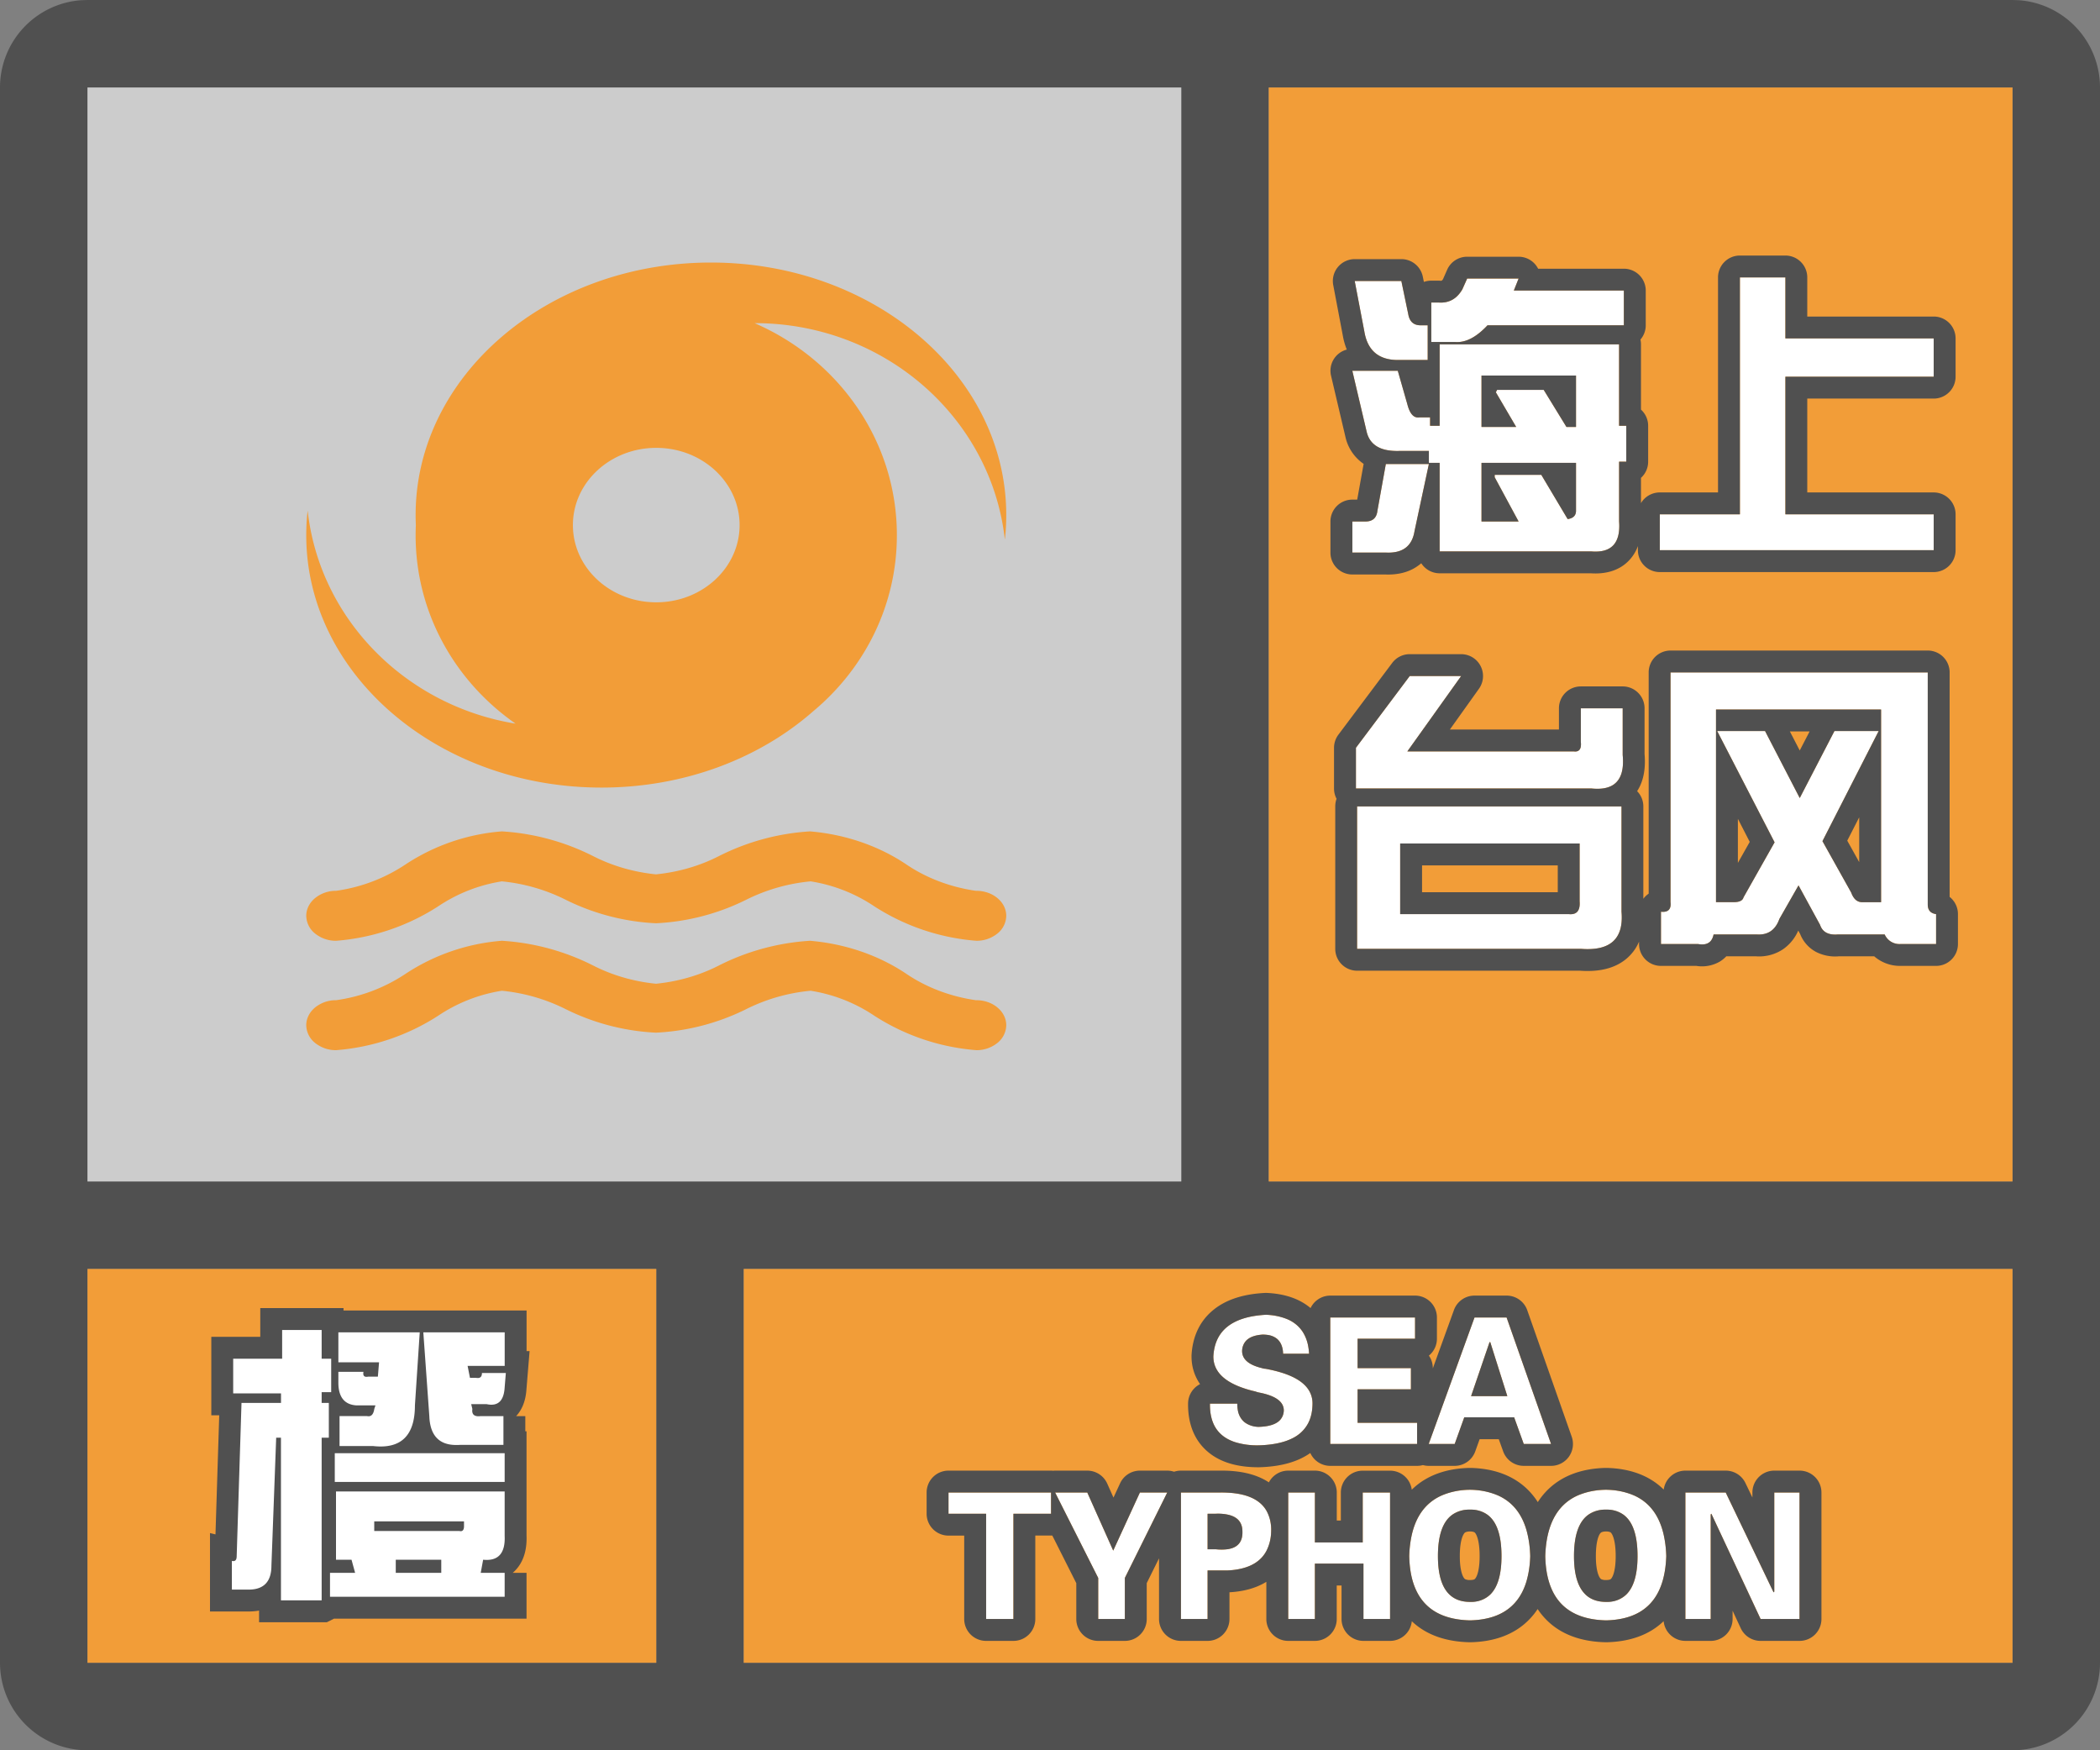
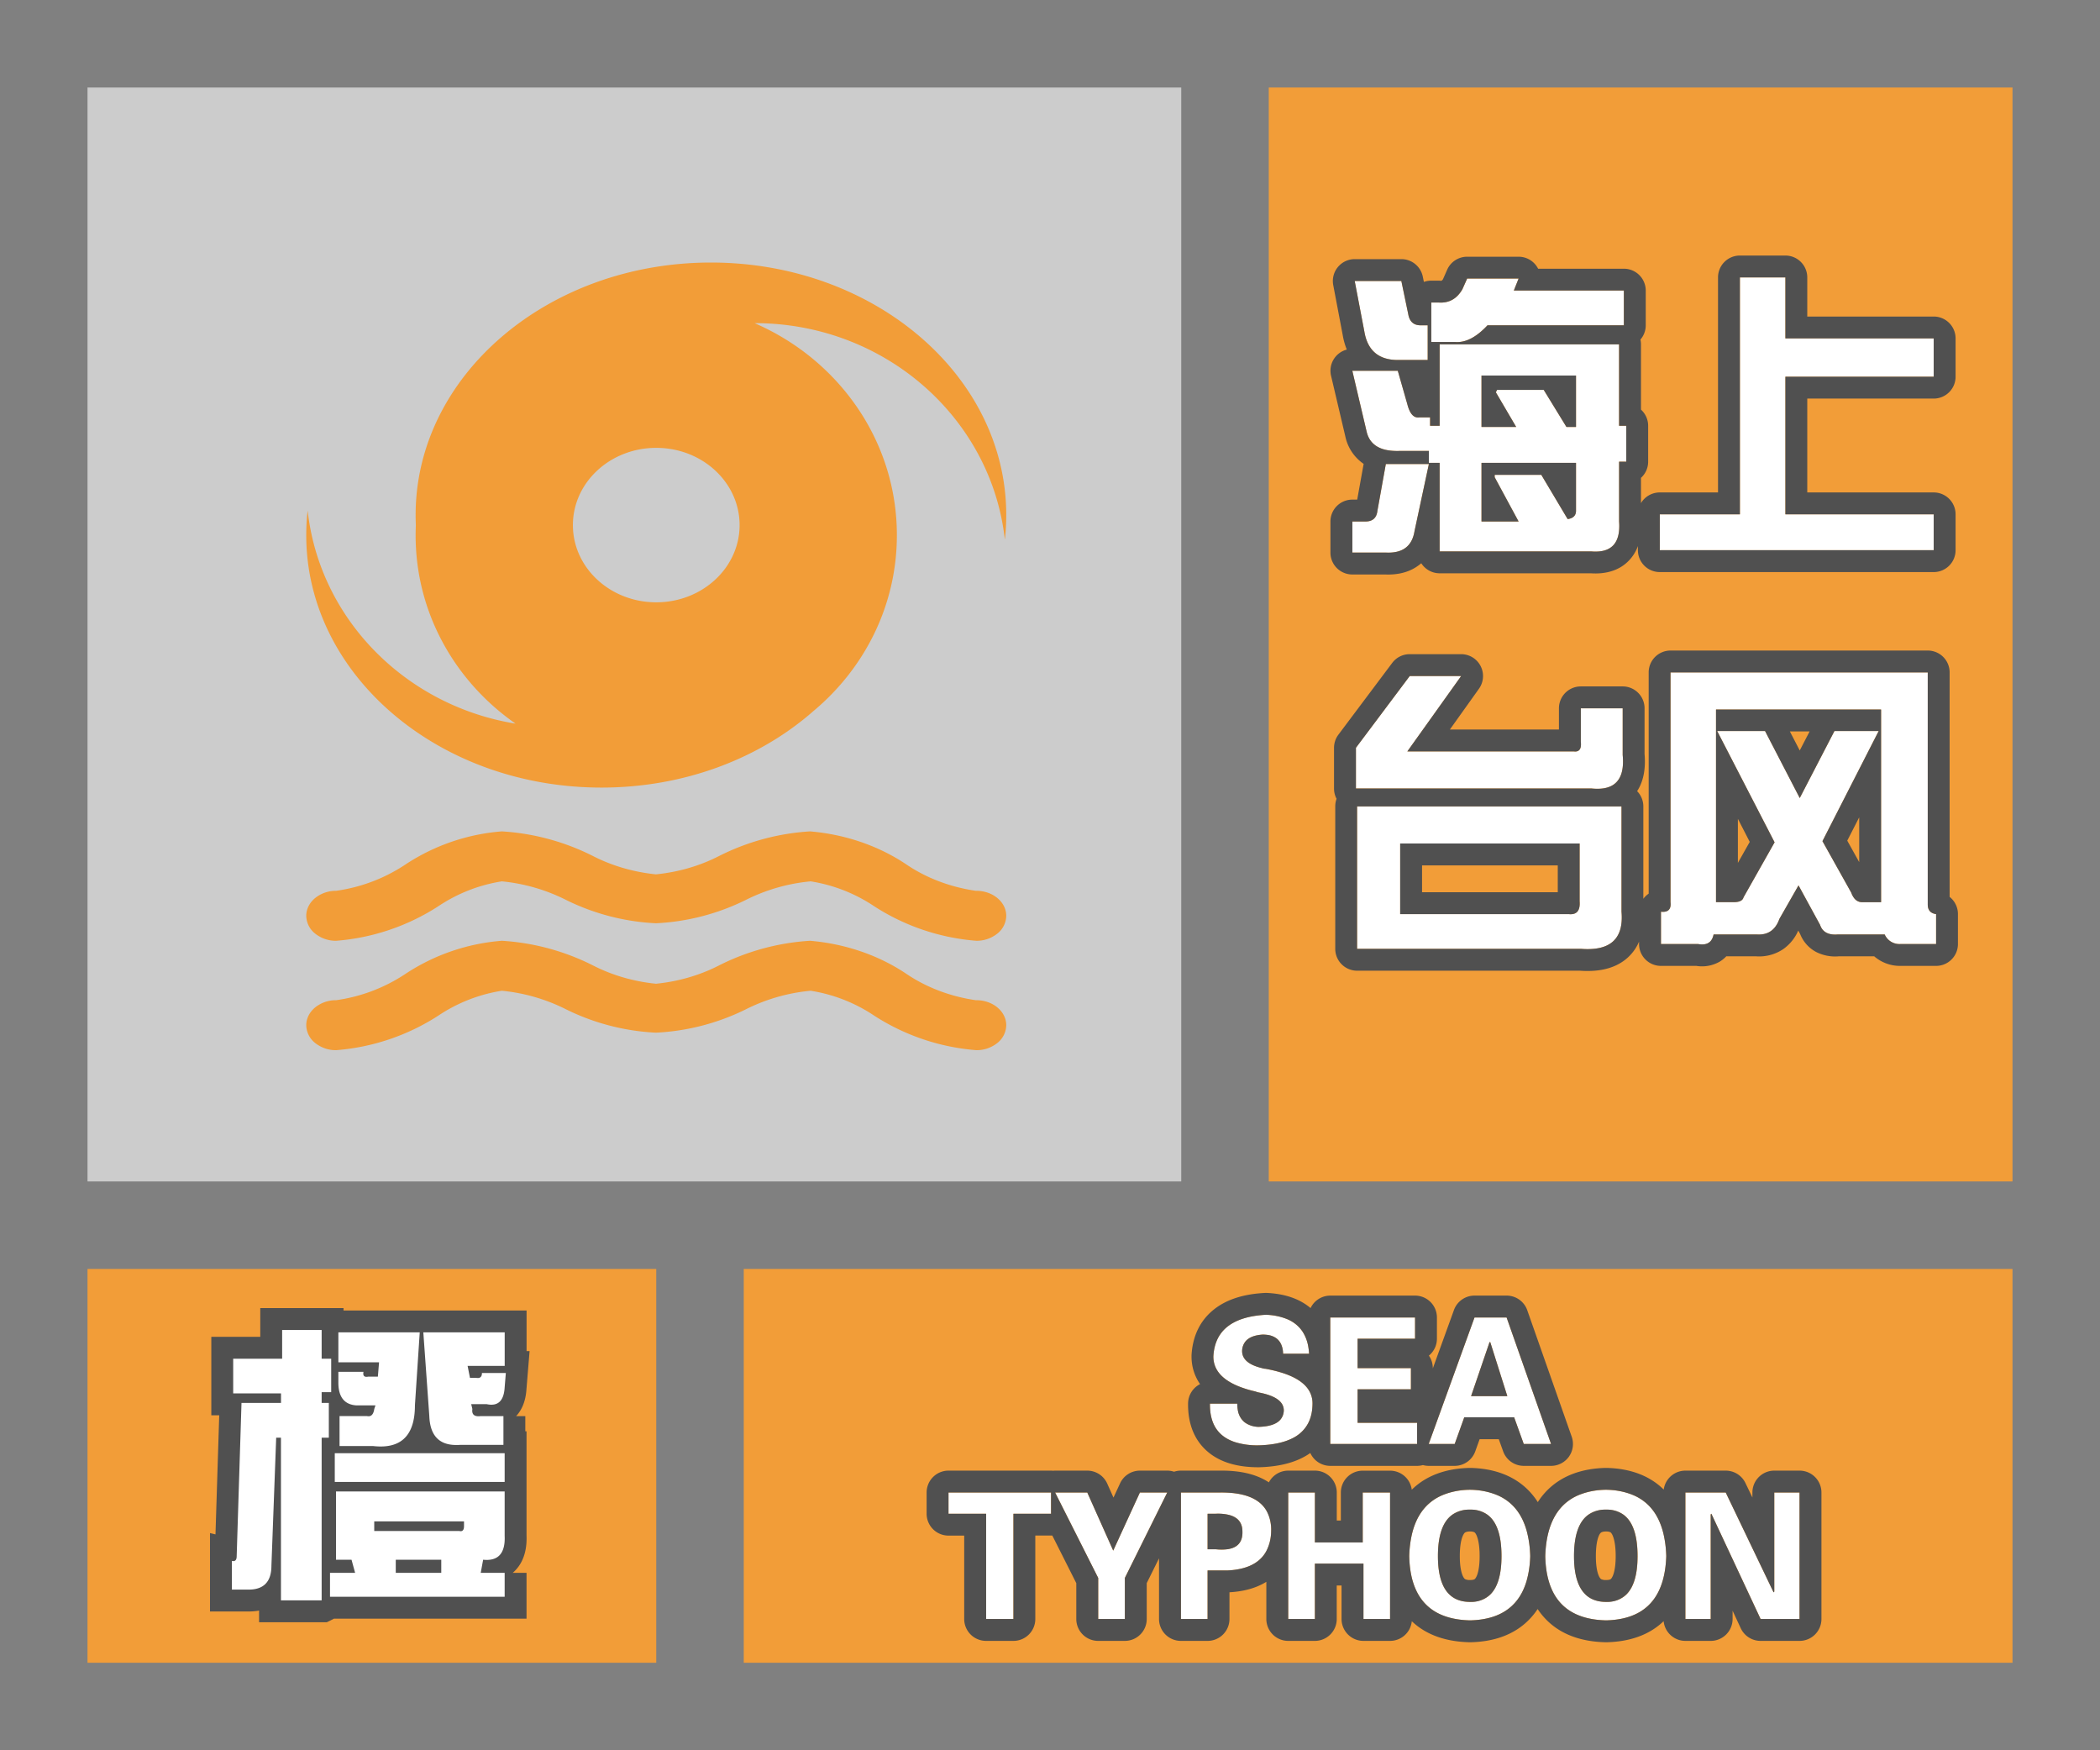
<svg xmlns="http://www.w3.org/2000/svg" width="48" height="40" fill="none">
  <rect width="100%" height="100%" fill="#808080" stroke="none" />
  <g clip-path="url(#a)">
    <path fill-rule="evenodd" clip-rule="evenodd" d="M0 38a2 2 0 0 0 2 2h44a2 2 0 0 0 2-2V2A2 2 0 0 0 46.15.005L46 0H2l-.15.005A2 2 0 0 0 0 2v36ZM27 2H2v25h25V2ZM2 29v9h13v-9H2Zm15 9h29v-9H17v9Zm29-11V2H29v25h17Z" fill="#505050" />
  </g>
  <path fill="#F29D38" d="M2 29h13v9H2z" />
  <path d="M7.352 36.574v-3.718h.164v-.794h-.164v-.246h.218v-.765h-.218v-.656h-.903v.656H5.33v.793h1.093v.218H5.52l-.11 3.5c0 .092-.036.128-.11.11v.656h.384c.346 0 .52-.182.52-.547l.109-2.925h.109v3.718h.93Zm1.175-3.527c.638.073.957-.237.957-.93l.11-1.668h-1.86v.684h.93l-.027.328h-.219c-.091.018-.128-.018-.11-.11h-.574v.247c0 .328.137.501.41.52h.438l-.027.081c-.019.128-.073.183-.164.164h-.63v.684h.766Zm2.98-.684v.657h-.984a1.141 1.141 0 0 1-.109.003c-.384-.005-.585-.225-.601-.66l-.137-1.914h1.86v.766h-.848l.054.273h.137c.091.018.137-.018.137-.11h.546l-.027.329c-.018.31-.155.438-.41.383h-.355l.027.11c-.018.127.045.181.191.163h.52Zm.028 1.504v-.656H7.652v.656h3.883Zm0 2.078v.547H7.543v-.547h.574l-.082-.3H7.68v-1.56h3.855v1.013c.018.4-.146.583-.492.547l-.055.3h.547Zm-1.039-.957a.133.133 0 0 0 .04.005c.046-.003.07-.041.07-.114v-.11H8.554v.22h1.941Zm-1.45.957h1.04v-.3h-1.04v.3Z" fill="#505050" stroke="#505050" />
  <path d="M7.352 36.574v-3.718h.164v-.794h-.164v-.246h.218v-.765h-.218v-.656h-.903v.656H5.33v.793h1.093v.218H5.52l-.11 3.5c0 .092-.036.128-.11.11v.656h.384c.346 0 .52-.182.52-.547l.109-2.925h.109v3.718h.93Zm1.175-3.527c.638.073.957-.237.957-.93l.11-1.668h-1.86v.684h.93l-.027.328h-.219c-.091.018-.128-.018-.11-.11h-.574v.247c0 .328.137.501.41.52h.438l-.027.081c-.019.128-.073.183-.164.164h-.63v.684h.766Zm2.98-.684v.657h-.984a1.141 1.141 0 0 1-.109.003c-.384-.005-.585-.225-.601-.66l-.137-1.914h1.86v.766h-.848l.054.273h.137c.091.018.137-.018.137-.11h.546l-.027.329c-.018.31-.155.438-.41.383h-.355l.027.11c-.018.127.045.181.191.163h.52Zm.028 1.504v-.656H7.652v.656h3.883Zm0 2.078v.547H7.543v-.547h.574l-.082-.3H7.68v-1.56h3.855v1.013c.018.4-.146.583-.492.547l-.055.3h.547Zm-1.039-.957a.133.133 0 0 0 .04.005c.046-.003.07-.041.07-.114v-.11H8.554v.22h1.941Zm-1.45.957h1.04v-.3h-1.04v.3Z" fill="#fff" />
  <path fill="#CCC" d="M2 2h25v25H2z" />
  <path fill-rule="evenodd" clip-rule="evenodd" d="M20.713 19.753c.46.313 1.007.52 1.59.605h.014c.181 0 .355.06.483.168.128.107.2.252.2.403a.528.528 0 0 1-.2.404.756.756 0 0 1-.483.167 5.018 5.018 0 0 1-2.334-.788 3.62 3.62 0 0 0-1.454-.57 4.153 4.153 0 0 0-1.488.428 5.197 5.197 0 0 1-2.048.53 5.196 5.196 0 0 1-2.048-.53 4.15 4.15 0 0 0-1.474-.428 3.62 3.62 0 0 0-1.454.57 5.018 5.018 0 0 1-2.334.788.756.756 0 0 1-.483-.167.528.528 0 0 1-.2-.404c0-.151.072-.296.2-.403a.755.755 0 0 1 .483-.168 3.808 3.808 0 0 0 1.59-.605A4.651 4.651 0 0 1 11.471 19a5.334 5.334 0 0 1 2.096.57c.435.221.921.361 1.426.412.505-.05.992-.19 1.427-.411A5.334 5.334 0 0 1 18.515 19c.805.068 1.568.33 2.198.753Zm0 2.5c.46.313 1.007.52 1.59.605h.014c.181 0 .355.06.483.168.128.107.2.252.2.403a.528.528 0 0 1-.2.404.756.756 0 0 1-.483.167 5.018 5.018 0 0 1-2.334-.788 3.62 3.62 0 0 0-1.454-.57 4.153 4.153 0 0 0-1.488.428 5.197 5.197 0 0 1-2.048.53 5.196 5.196 0 0 1-2.048-.53 4.15 4.15 0 0 0-1.474-.428 3.62 3.62 0 0 0-1.454.57A5.018 5.018 0 0 1 7.683 24a.756.756 0 0 1-.483-.167.528.528 0 0 1-.2-.404c0-.151.072-.296.2-.403a.755.755 0 0 1 .483-.168 3.808 3.808 0 0 0 1.59-.605 4.651 4.651 0 0 1 2.198-.753 5.334 5.334 0 0 1 2.096.57c.435.221.921.361 1.426.412.505-.05.992-.19 1.427-.411a5.334 5.334 0 0 1 2.095-.571c.805.068 1.568.33 2.198.753ZM23 11.77c0 .19-.01.377-.032.563-.306-2.782-2.75-4.948-5.718-4.948h-.003c1.917.829 3.253 2.687 3.253 4.846 0 1.605-.739 3.044-1.906 4.018-1.227 1.08-2.944 1.75-4.844 1.75C10.022 18 7 15.418 7 12.232c0-.19.01-.378.032-.564.272 2.473 2.234 4.46 4.753 4.87-1.384-.963-2.285-2.533-2.285-4.306 0-.078.002-.156.005-.233a5.02 5.02 0 0 1-.005-.229C9.5 8.583 12.522 6 16.25 6S23 8.584 23 11.77Zm-6.095.23c0 .975-.853 1.765-1.905 1.765s-1.905-.79-1.905-1.765c0-.975.853-1.765 1.905-1.765s1.905.79 1.905 1.765Z" fill="#F29D38" />
  <path fill="#F29D38" d="M29 2h17v25H29z" />
  <path d="M32.715 6.914h.164c.237.018.42-.082.547-.3l.11-.247h1.175l-.11.274h2.516v.793H34c-.255.273-.501.4-.738.382h-.547v-.902Zm-.028 2.625v.191h.22V7.871h4.1v1.86h.165v.82h-.164v1.367c.036.492-.173.72-.63.684h-3.472v-2.024h-.246v-.273h-.656c-.438.018-.693-.128-.766-.438l-.328-1.394h1.04l.218.765c.055.219.146.32.273.301h.246Zm3.336-.957h-2.16v1.176h.793l-.465-.793.028-.055h1.066l.52.848h.218V8.582Zm0 3.09v-1.094h-2.16v1.34h.848l-.547-1.012v-.054h1.066l.602 1.011c.128-.018.191-.082.191-.191Zm-3.39-3.445h-.684c-.437 0-.693-.22-.765-.657l-.22-1.148h1.067l.164.793c.037.146.128.219.274.219h.164v.793Zm-.301 3.91c-.055.346-.273.51-.656.492h-.766v-.711h.3c.165 0 .256-.082.274-.246l.192-1.067h.984l-.328 1.532ZM39.77 11.754V6.34h1.039v1.394h3.39v.875h-3.39v3.145h3.39v.82h-6.261v-.82h1.831ZM30.992 17.09l1.23-1.64h1.176l-1.23 1.722h3.8c.128.018.183-.055.165-.219v-.765h.957v1.066c.054.565-.182.82-.711.765h-5.387v-.93Zm.027 4.594V18.43h6.044v2.406c.054.62-.256.902-.93.848h-5.114Zm5.087-2.407h-4.102v1.614h3.855c.183.018.265-.082.246-.301v-1.313ZM37.965 20.836c.164.018.237-.055.219-.219v-5.25h5.879v5.305c0 .127.063.2.19.219v.683h-.82a.37.37 0 0 1-.355-.219h-1.066c-.219.019-.356-.054-.41-.218l-.493-.903-.437.766c-.091.255-.264.374-.52.355h-.984c-.036.183-.155.256-.355.22h-.848v-.74Zm5.031-.219v-4.402h-3.773v4.402h.41c.127 0 .2-.036.219-.11l.71-1.257-1.312-2.543h1.094l.793 1.531.793-1.531h1.011l-1.285 2.516.657 1.175c.054.146.136.22.246.22h.437Z" fill="#fff" />
  <path fill-rule="evenodd" clip-rule="evenodd" d="M32.546 6.443a.499.499 0 0 1 .169-.029h.164c.013 0 .026 0 .038.002a.127.127 0 0 0 .036-.002.13.13 0 0 0 .03-.034l.095-.216a.5.5 0 0 1 .457-.297h1.176a.5.5 0 0 1 .446.274h1.96a.5.5 0 0 1 .5.5v.793c0 .125-.046.239-.121.326a.498.498 0 0 1 .012.111v1.49c.1.09.164.223.164.37v.82a.499.499 0 0 1-.164.37v.577a.5.5 0 0 1 .43-.244h1.331V6.34a.5.5 0 0 1 .5-.5h1.04a.5.5 0 0 1 .5.5v.894h2.89a.5.5 0 0 1 .5.5v.875a.5.5 0 0 1-.5.5h-2.89v2.145h2.89a.5.5 0 0 1 .5.5v.82a.5.5 0 0 1-.5.5h-6.261a.5.5 0 0 1-.5-.5v-.094a.943.943 0 0 1-.192.316c-.245.267-.585.326-.885.306h-3.455a.5.5 0 0 1-.42-.23.987.987 0 0 1-.059.047c-.23.173-.504.22-.762.21h-.755a.5.5 0 0 1-.5-.5v-.711a.5.5 0 0 1 .5-.5h.112l.147-.817a1.01 1.01 0 0 1-.417-.62l-.328-1.394a.5.5 0 0 1 .36-.598 1.58 1.58 0 0 1-.093-.33l-.217-1.144a.5.5 0 0 1 .49-.593h1.067a.5.5 0 0 1 .49.399l.025.122Zm-.35.772-.165-.793h-1.066l.219 1.148c.027.166.08.3.16.403.131.169.333.254.605.254h.684v-.793h-.164c-.125 0-.21-.054-.254-.16a.424.424 0 0 1-.02-.06Zm.519.601h.547c.237.019.483-.109.738-.382h3.117V6.64h-2.515l.109-.274h-1.176l-.11.246c-.107.185-.254.286-.44.301a.661.661 0 0 1-.106 0h-.164v.902Zm.191.055v1.86h-.218v-.192h-.247a.2.2 0 0 1-.056 0c-.098-.015-.17-.116-.217-.3l-.219-.766H30.91l.328 1.394c.031.13.094.232.19.304.066.051.15.088.248.11.095.02.204.029.328.024h.656v.273h.246v2.024h3.473c.456.036.665-.192.629-.684v-1.367h.164v-.82h-.164V7.87h-4.102Zm2.899 1.887h.218V8.582h-2.16v1.176h.793l-.465-.793.028-.055h1.066l.52.848Zm.027 2.105c.088-.012.146-.047.173-.103a.2.2 0 0 0 .018-.088v-1.094h-2.16v1.34h.848l-.547-1.012v-.054h1.066l.602 1.011Zm-3.172-1.258h-.984l-.192 1.067c-.018.164-.109.246-.273.246h-.3v.71h.765c.383.02.601-.145.656-.491l.328-1.532Zm8.149 1.149V8.609h3.39v-.875h-3.39V6.34h-1.04v5.414h-1.831v.82h6.261v-.82h-3.39ZM30.492 17.09a.5.5 0 0 1 .1-.3l1.23-1.64a.5.5 0 0 1 .4-.2h1.176a.5.5 0 0 1 .407.79l-.665.932h2.493v-.485a.5.5 0 0 1 .5-.5h.957a.5.5 0 0 1 .5.5v1.044c.024.282-.003.593-.17.85.088.09.142.213.142.349v2.11a.503.503 0 0 1 .122-.117v-5.056a.5.5 0 0 1 .5-.5h5.879a.5.5 0 0 1 .5.5v5.13a.5.5 0 0 1 .19.394v.683a.5.5 0 0 1-.5.5h-.82a.896.896 0 0 1-.594-.219h-.809a.961.961 0 0 1-.52-.1.792.792 0 0 1-.364-.41l-.043-.078a1.009 1.009 0 0 1-.347.426.984.984 0 0 1-.62.162h-.678a.706.706 0 0 1-.144.118.81.81 0 0 1-.54.101h-.81a.5.5 0 0 1-.5-.5v-.054a1.04 1.04 0 0 1-.256.362c-.3.274-.707.33-1.094.302H31.02a.5.5 0 0 1-.5-.5V18.43c0-.062.01-.12.03-.175a.498.498 0 0 1-.058-.235v-.93Zm.5.93h5.387c.217.022.386-.008.504-.09.17-.118.239-.343.207-.676v-1.067h-.957v.766c.018.164-.037.237-.164.219h-3.801l1.23-1.723h-1.175l-1.23 1.64v.93Zm.027.41v3.254h5.114c.674.054.984-.228.93-.848V18.43h-6.044Zm5.087 2.16v-1.313h-4.102v1.614h3.855c.183.018.265-.082.246-.301Zm-3.602-.2h3.102v-.613h-3.102v.614Zm6.309 1.184c.2.037.319-.036.355-.219h.984c.256.019.429-.1.52-.355l.437-.766.493.903c.054.164.191.237.41.218h1.066a.37.37 0 0 0 .356.22h.82v-.684c-.128-.019-.191-.091-.191-.22v-5.304h-5.88v5.25c.015.131-.029.204-.13.219a.345.345 0 0 1-.088 0v.738h.847Zm3.5-1.176c.043.117.104.187.183.21.02.006.04.01.063.01h.437v-4.403h-3.773v4.402h.41a.473.473 0 0 0 .09-.008c.072-.014.115-.048.129-.101l.71-1.258-1.312-2.543h1.094l.793 1.531.793-1.531h1.011l-1.285 2.516.657 1.175Zm-.09-1.186.273.49v-1.024l-.273.534Zm-.86-2.497h-.452l.226.436.226-.436Zm-1.64 1.998v1.007l.271-.48-.271-.527Z" fill="#505050" />
  <path fill="#F29D38" d="M17 29h29v9H17z" />
-   <path d="M29.922 30.938h-.594c-.01-.292-.166-.438-.469-.438-.302.02-.458.146-.468.375 0 .188.15.318.453.39.031.011.057.016.078.016.01 0 .036.006.078.016.677.135 1.01.4 1 .797-.01.604-.422.916-1.234.937-.75 0-1.12-.317-1.11-.953h.625c0 .333.162.51.485.531.375-.01.567-.135.578-.375 0-.198-.183-.333-.547-.406a.484.484 0 0 1-.11-.031c-.635-.146-.953-.412-.953-.797.032-.594.433-.912 1.203-.953.625.031.954.328.985.89ZM30.406 33v-2.89h1.938v.484H31.03v.672h1.219v.484h-1.219v.766h1.36V33h-1.985ZM33.25 33h-.594l1.047-2.89h.734L35.453 33h-.625l-.219-.61h-1.14l-.219.61Zm.375-1.094h.828l-.39-1.234h-.016l-.422 1.234ZM21.68 34.594v-.485h2.343v.485h-.859V37h-.625v-2.406h-.86ZM25.102 37v-.938l-.985-1.953h.735l.593 1.328.61-1.328h.625l-.97 1.953V37h-.608ZM27.602 37h-.61v-2.89h.89c.792-.011 1.183.286 1.173.89-.021.563-.354.86-1 .89h-.453V37Zm0-2.406v.812h.187c.417.042.62-.093.61-.406 0-.281-.204-.417-.61-.406h-.187ZM30.055 37h-.61v-2.89h.61v1.14h1.093v-1.14h.625V37h-.609v-1.266h-1.11V37ZM33.602 37.031c-.907-.02-1.37-.51-1.391-1.468.031-.99.495-1.495 1.39-1.516.886.02 1.344.526 1.376 1.516-.032.958-.49 1.447-1.375 1.468Zm0-2.531c-.49 0-.735.354-.735 1.063 0 .697.245 1.046.735 1.046.479 0 .718-.349.718-1.047 0-.708-.24-1.062-.718-1.062ZM36.71 37.031c-.905-.02-1.369-.51-1.39-1.468.032-.99.495-1.495 1.39-1.516.886.02 1.345.526 1.376 1.516-.031.958-.49 1.447-1.375 1.468Zm0-2.531c-.489 0-.733.354-.733 1.063 0 .697.244 1.046.734 1.046.48 0 .719-.349.719-1.047 0-.708-.24-1.062-.72-1.062ZM41.133 37h-.89l-1.126-2.406-.015.015V37h-.579v-2.89h.922l1.094 2.28.016-.015v-2.266h.578V37Z" fill="#fff" />
+   <path d="M29.922 30.938h-.594c-.01-.292-.166-.438-.469-.438-.302.02-.458.146-.468.375 0 .188.15.318.453.39.031.011.057.016.078.016.01 0 .036.006.078.016.677.135 1.01.4 1 .797-.01.604-.422.916-1.234.937-.75 0-1.12-.317-1.11-.953h.625c0 .333.162.51.485.531.375-.01.567-.135.578-.375 0-.198-.183-.333-.547-.406a.484.484 0 0 1-.11-.031c-.635-.146-.953-.412-.953-.797.032-.594.433-.912 1.203-.953.625.031.954.328.985.89ZM30.406 33v-2.89h1.938v.484H31.03v.672h1.219v.484h-1.219v.766h1.36V33h-1.985ZM33.25 33h-.594l1.047-2.89h.734L35.453 33h-.625l-.219-.61h-1.14l-.219.61Zm.375-1.094h.828l-.39-1.234h-.016l-.422 1.234ZM21.68 34.594v-.485h2.343v.485h-.859V37h-.625v-2.406h-.86ZM25.102 37v-.938l-.985-1.953h.735l.593 1.328.61-1.328h.625l-.97 1.953V37h-.608ZM27.602 37h-.61v-2.89h.89c.792-.011 1.183.286 1.173.89-.021.563-.354.86-1 .89h-.453V37Zm0-2.406v.812h.187c.417.042.62-.093.61-.406 0-.281-.204-.417-.61-.406h-.187ZM30.055 37h-.61v-2.89h.61v1.14h1.093v-1.14h.625V37h-.609v-1.266h-1.11V37ZM33.602 37.031c-.907-.02-1.37-.51-1.391-1.468.031-.99.495-1.495 1.39-1.516.886.02 1.344.526 1.376 1.516-.032.958-.49 1.447-1.375 1.468Zm0-2.531c-.49 0-.735.354-.735 1.063 0 .697.245 1.046.735 1.046.479 0 .718-.349.718-1.047 0-.708-.24-1.062-.718-1.062ZM36.71 37.031c-.905-.02-1.369-.51-1.39-1.468.032-.99.495-1.495 1.39-1.516.886.02 1.345.526 1.376 1.516-.031.958-.49 1.447-1.375 1.468m0-2.531c-.489 0-.733.354-.733 1.063 0 .697.244 1.046.734 1.046.48 0 .719-.349.719-1.047 0-.708-.24-1.062-.72-1.062ZM41.133 37h-.89l-1.126-2.406-.015.015V37h-.579v-2.89h.922l1.094 2.28.016-.015v-2.266h.578V37Z" fill="#fff" />
  <path fill-rule="evenodd" clip-rule="evenodd" d="M30.406 33h1.985v-.484h-1.36v-.766h1.219v-.484h-1.219v-.672h1.313v-.485h-1.938V33Zm2.255-2.02a.499.499 0 0 0 .183-.386v-.485a.5.5 0 0 0-.5-.5h-1.938a.5.5 0 0 0-.45.285c-.275-.232-.627-.328-.994-.346h-.052c-.439.023-.849.128-1.162.377-.332.262-.491.634-.513 1.049V31c0 .238.07.45.195.632a.5.5 0 0 0-.274.438c-.006.418.114.819.444 1.102.313.27.733.36 1.166.36h.012c.44-.012.852-.1 1.172-.326a.5.5 0 0 0 .456.294h1.985a.5.5 0 0 0 .133-.018.497.497 0 0 0 .132.018h.594a.5.5 0 0 0 .47-.331l.1-.278h.438l.1.278a.5.5 0 0 0 .47.331h.625a.5.5 0 0 0 .472-.666l-1.016-2.89a.5.5 0 0 0-.471-.335h-.735a.5.5 0 0 0-.47.33l-.483 1.334v-.007a.498.498 0 0 0-.09-.286ZM32.656 33h.594l.219-.61h1.14l.22.61h.624l-1.016-2.89h-.734L32.656 33Zm.969-1.094h.828l-.39-1.234h-.016l-.422 1.234Zm-3.719.609c.06-.12.091-.26.094-.421a.568.568 0 0 0-.094-.338c-.085-.128-.227-.234-.427-.319a1.93 1.93 0 0 0-.15-.056 2.864 2.864 0 0 0-.407-.1.257.257 0 0 1-.078-.015c-.302-.073-.453-.203-.453-.391a.353.353 0 0 1 .088-.231c.077-.084.204-.132.38-.144a.904.904 0 0 1 .103.006.44.44 0 0 1 .22.085c.075.06.122.148.14.267a.748.748 0 0 1 .006.08h.594a1.335 1.335 0 0 0-.016-.146.916.916 0 0 0-.13-.355.775.775 0 0 0-.36-.292 1.411 1.411 0 0 0-.479-.098 3.101 3.101 0 0 0-.078.005l-.03.003c-.258.024-.47.082-.637.174-.287.157-.439.414-.458.771 0 .239.122.431.366.578.054.033.115.063.181.092a2.453 2.453 0 0 0 .417.131.573.573 0 0 0 .099.027c.364.073.547.208.547.406a.33.33 0 0 1-.081.213c-.09.102-.256.156-.497.162h-.011a.545.545 0 0 1-.313-.11.45.45 0 0 1-.152-.293.856.856 0 0 1-.009-.128h-.625v.052c.003.175.037.324.1.448.093.18.249.305.468.378a1.698 1.698 0 0 0 .542.075h.011c.318-.01.573-.064.767-.163a.792.792 0 0 0 .362-.353Zm-8.226 2.579a.5.5 0 0 1-.5-.5v-.485a.5.5 0 0 1 .5-.5h2.343c.016 0 .032.001.047.003a.482.482 0 0 1 .047-.003h.735a.5.5 0 0 1 .456.296l.143.32.15-.324a.5.5 0 0 1 .454-.292h.625a.5.5 0 0 1 .156.025.5.5 0 0 1 .156-.025h.888c.411-.005.809.061 1.123.268a.5.5 0 0 1 .442-.268h.61a.5.5 0 0 1 .5.5v.641h.093v-.64a.5.5 0 0 1 .5-.5h.625a.5.5 0 0 1 .496.435c.345-.34.809-.486 1.32-.498h.024c.537.013 1.02.177 1.367.559.063.07.12.144.17.223.05-.08.108-.155.173-.226.35-.38.836-.543 1.376-.556h.024c.505.012.964.158 1.305.495a.5.5 0 0 1 .495-.433h.922a.5.5 0 0 1 .451.284l.159.33v-.114a.5.5 0 0 1 .5-.5h.578a.5.5 0 0 1 .5.5V37a.5.5 0 0 1-.5.5h-.89a.5.5 0 0 1-.454-.288l-.187-.402V37a.5.5 0 0 1-.5.5h-.579a.5.5 0 0 1-.497-.451c-.342.33-.8.47-1.303.482h-.024c-.539-.012-1.027-.167-1.378-.539a1.589 1.589 0 0 1-.175-.22c-.05.077-.108.15-.172.218-.347.371-.828.529-1.36.541h-.024c-.51-.012-.973-.15-1.32-.48a.5.5 0 0 1-.497.449h-.609a.5.5 0 0 1-.5-.5v-.766h-.11V37a.5.5 0 0 1-.5.5h-.609a.5.5 0 0 1-.5-.5v-.85c-.247.153-.54.222-.843.239V37a.5.5 0 0 1-.5.5h-.61a.5.5 0 0 1-.5-.5v-1.387l-.281.567V37a.5.5 0 0 1-.5.5h-.61a.5.5 0 0 1-.5-.5v-.819l-.548-1.088h-.389V37a.5.5 0 0 1-.5.5h-.625a.5.5 0 0 1-.5-.5v-1.906h-.36ZM22.54 37h.624v-2.406h.86v-.485H21.68v.485h.86V37Zm2.562-.938V37h.609v-.938l.969-1.953h-.625l-.61 1.328-.593-1.328h-.735l.985 1.953Zm1.89.938h.61v-1.11h.453c.081-.003.158-.011.23-.024.32-.055.54-.195.66-.42a1.01 1.01 0 0 0 .11-.446.898.898 0 0 0-.11-.48c-.14-.238-.416-.373-.828-.404a2.642 2.642 0 0 0-.234-.007h-.89V37Zm.61-1.594h.187a1.167 1.167 0 0 0 .259 0h.007a.702.702 0 0 0 .113-.027c.16-.057.237-.184.23-.379 0-.196-.099-.322-.296-.376a1.047 1.047 0 0 0-.313-.03h-.187v.812ZM29.445 37h.61v-1.266h1.11V37h.608v-2.89h-.625v1.14h-1.093v-1.14h-.61V37Zm2.828-.931c.092.366.282.628.57.785.204.111.457.17.759.177.304-.007.558-.07.76-.187.254-.147.429-.379.526-.696a2.25 2.25 0 0 0 .088-.578V35.552a2.408 2.408 0 0 0-.085-.583c-.111-.384-.328-.648-.65-.792a1.652 1.652 0 0 0-1.289 0c-.35.156-.576.45-.679.883a2.53 2.53 0 0 0-.062.502c.004.187.025.356.062.507Zm.854.368c.116.113.27.17.465.172h.02a.625.625 0 0 0 .458-.175c.167-.17.25-.46.25-.871 0-.473-.106-.788-.32-.945a.648.648 0 0 0-.388-.118H33.591a.671.671 0 0 0-.4.12c-.216.157-.324.472-.324.943 0 .414.087.706.26.874Zm2.278-.288c.098.325.28.56.548.705.203.111.456.17.758.177.304-.007.558-.07.761-.187.278-.161.462-.425.551-.792.036-.147.057-.31.063-.49a2.536 2.536 0 0 0-.063-.505c-.102-.431-.326-.725-.672-.88a1.652 1.652 0 0 0-1.29 0c-.324.145-.542.41-.654.792-.05.17-.079.365-.086.583v.022c.005.215.033.407.084.575Zm.831.288c.116.113.271.17.465.172h.02a.625.625 0 0 0 .458-.175c.167-.17.25-.46.25-.871 0-.473-.106-.788-.319-.945a.648.648 0 0 0-.389-.118h-.02a.671.671 0 0 0-.4.12c-.216.157-.324.472-.324.943 0 .414.086.706.26.874Zm2.287.563h.579v-2.39l.015-.016L40.242 37h.89v-2.89h-.577v2.265l-.016.016-1.094-2.282h-.922V37Zm-5.06-1.95c-.04.055-.096.2-.096.513 0 .305.057.445.093.497.014.02.025.028.035.032a.25.25 0 0 0 .107.017c.059 0 .086-.01.096-.015a.077.077 0 0 0 .03-.03c.037-.052.092-.194.092-.502 0-.313-.056-.46-.093-.516-.015-.022-.025-.028-.032-.031a.214.214 0 0 0-.093-.015.242.242 0 0 0-.104.017.087.087 0 0 0-.036.033Zm3.108 0c-.038.055-.094.2-.094.513 0 .305.056.445.093.497.014.02.024.028.034.032a.25.25 0 0 0 .107.017c.059 0 .087-.01.096-.015a.077.077 0 0 0 .03-.03c.037-.052.093-.194.093-.502 0-.313-.056-.46-.094-.516-.015-.022-.025-.028-.032-.031a.215.215 0 0 0-.093-.015.242.242 0 0 0-.104.017.088.088 0 0 0-.035.033Z" fill="#505050" />
  <defs>
    <clipPath id="a">
-       <path fill="#fff" d="M0 0h48v40H0z" />
-     </clipPath>
+       </clipPath>
  </defs>
</svg>